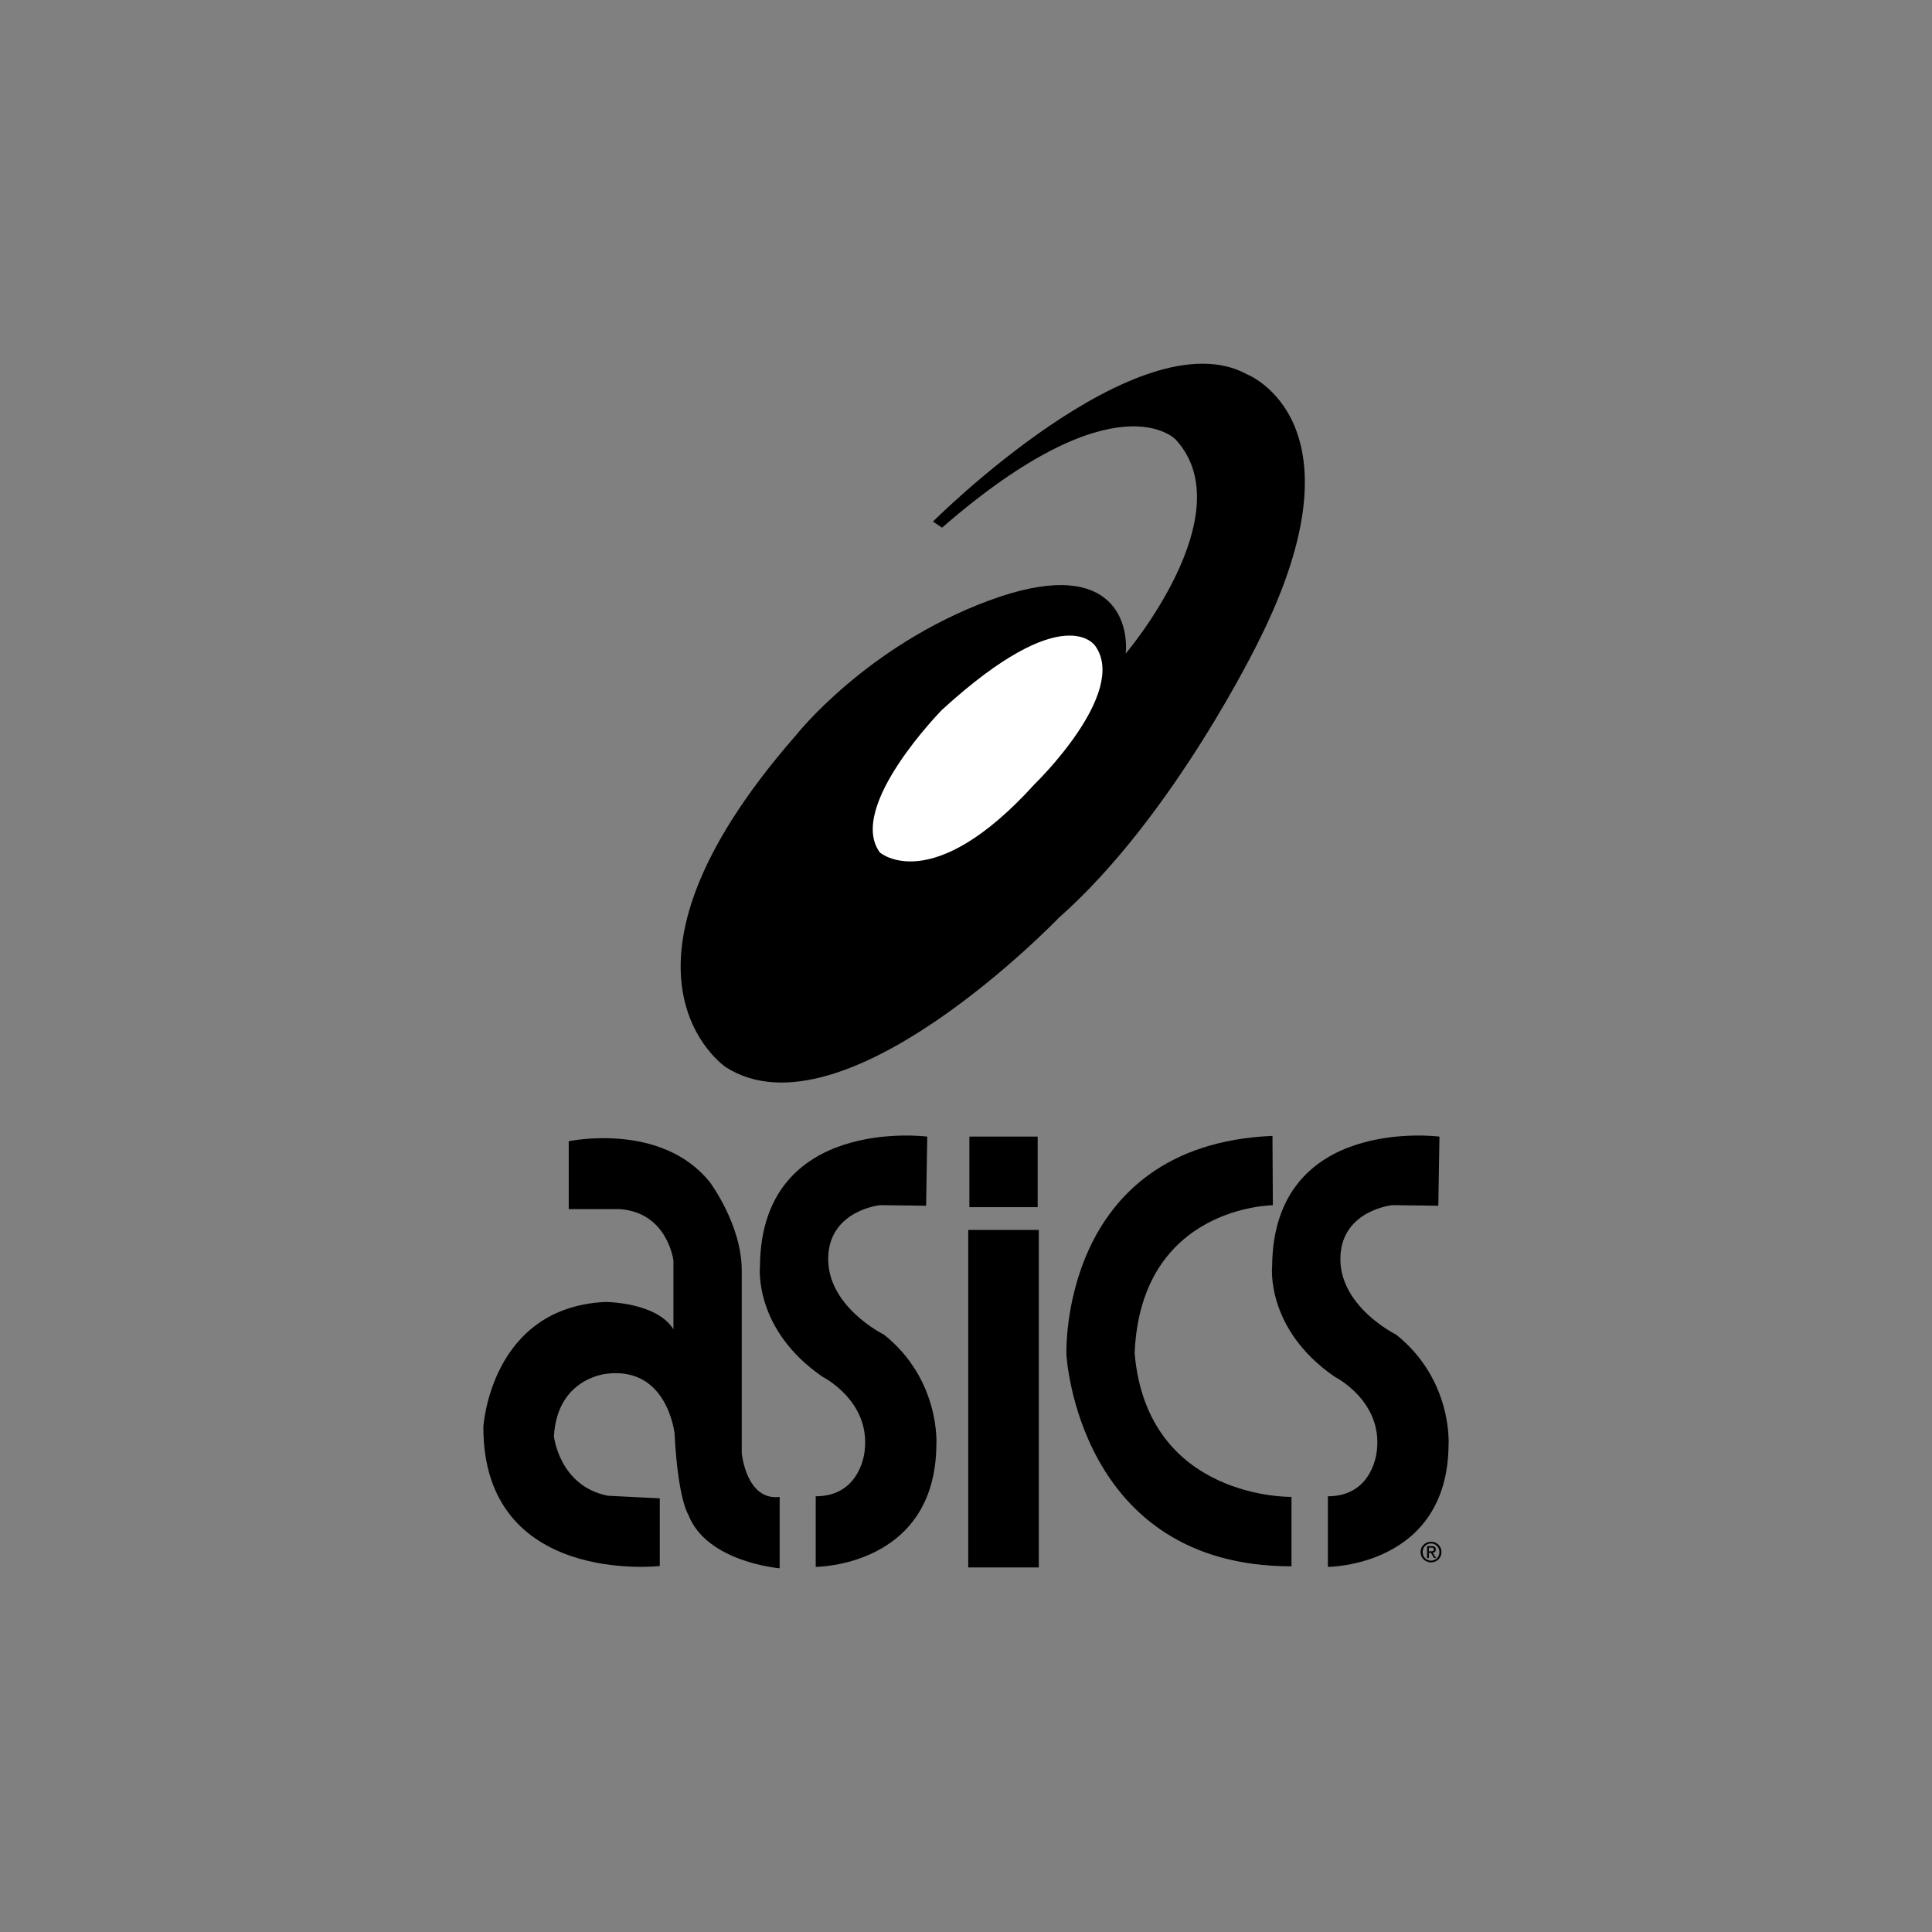
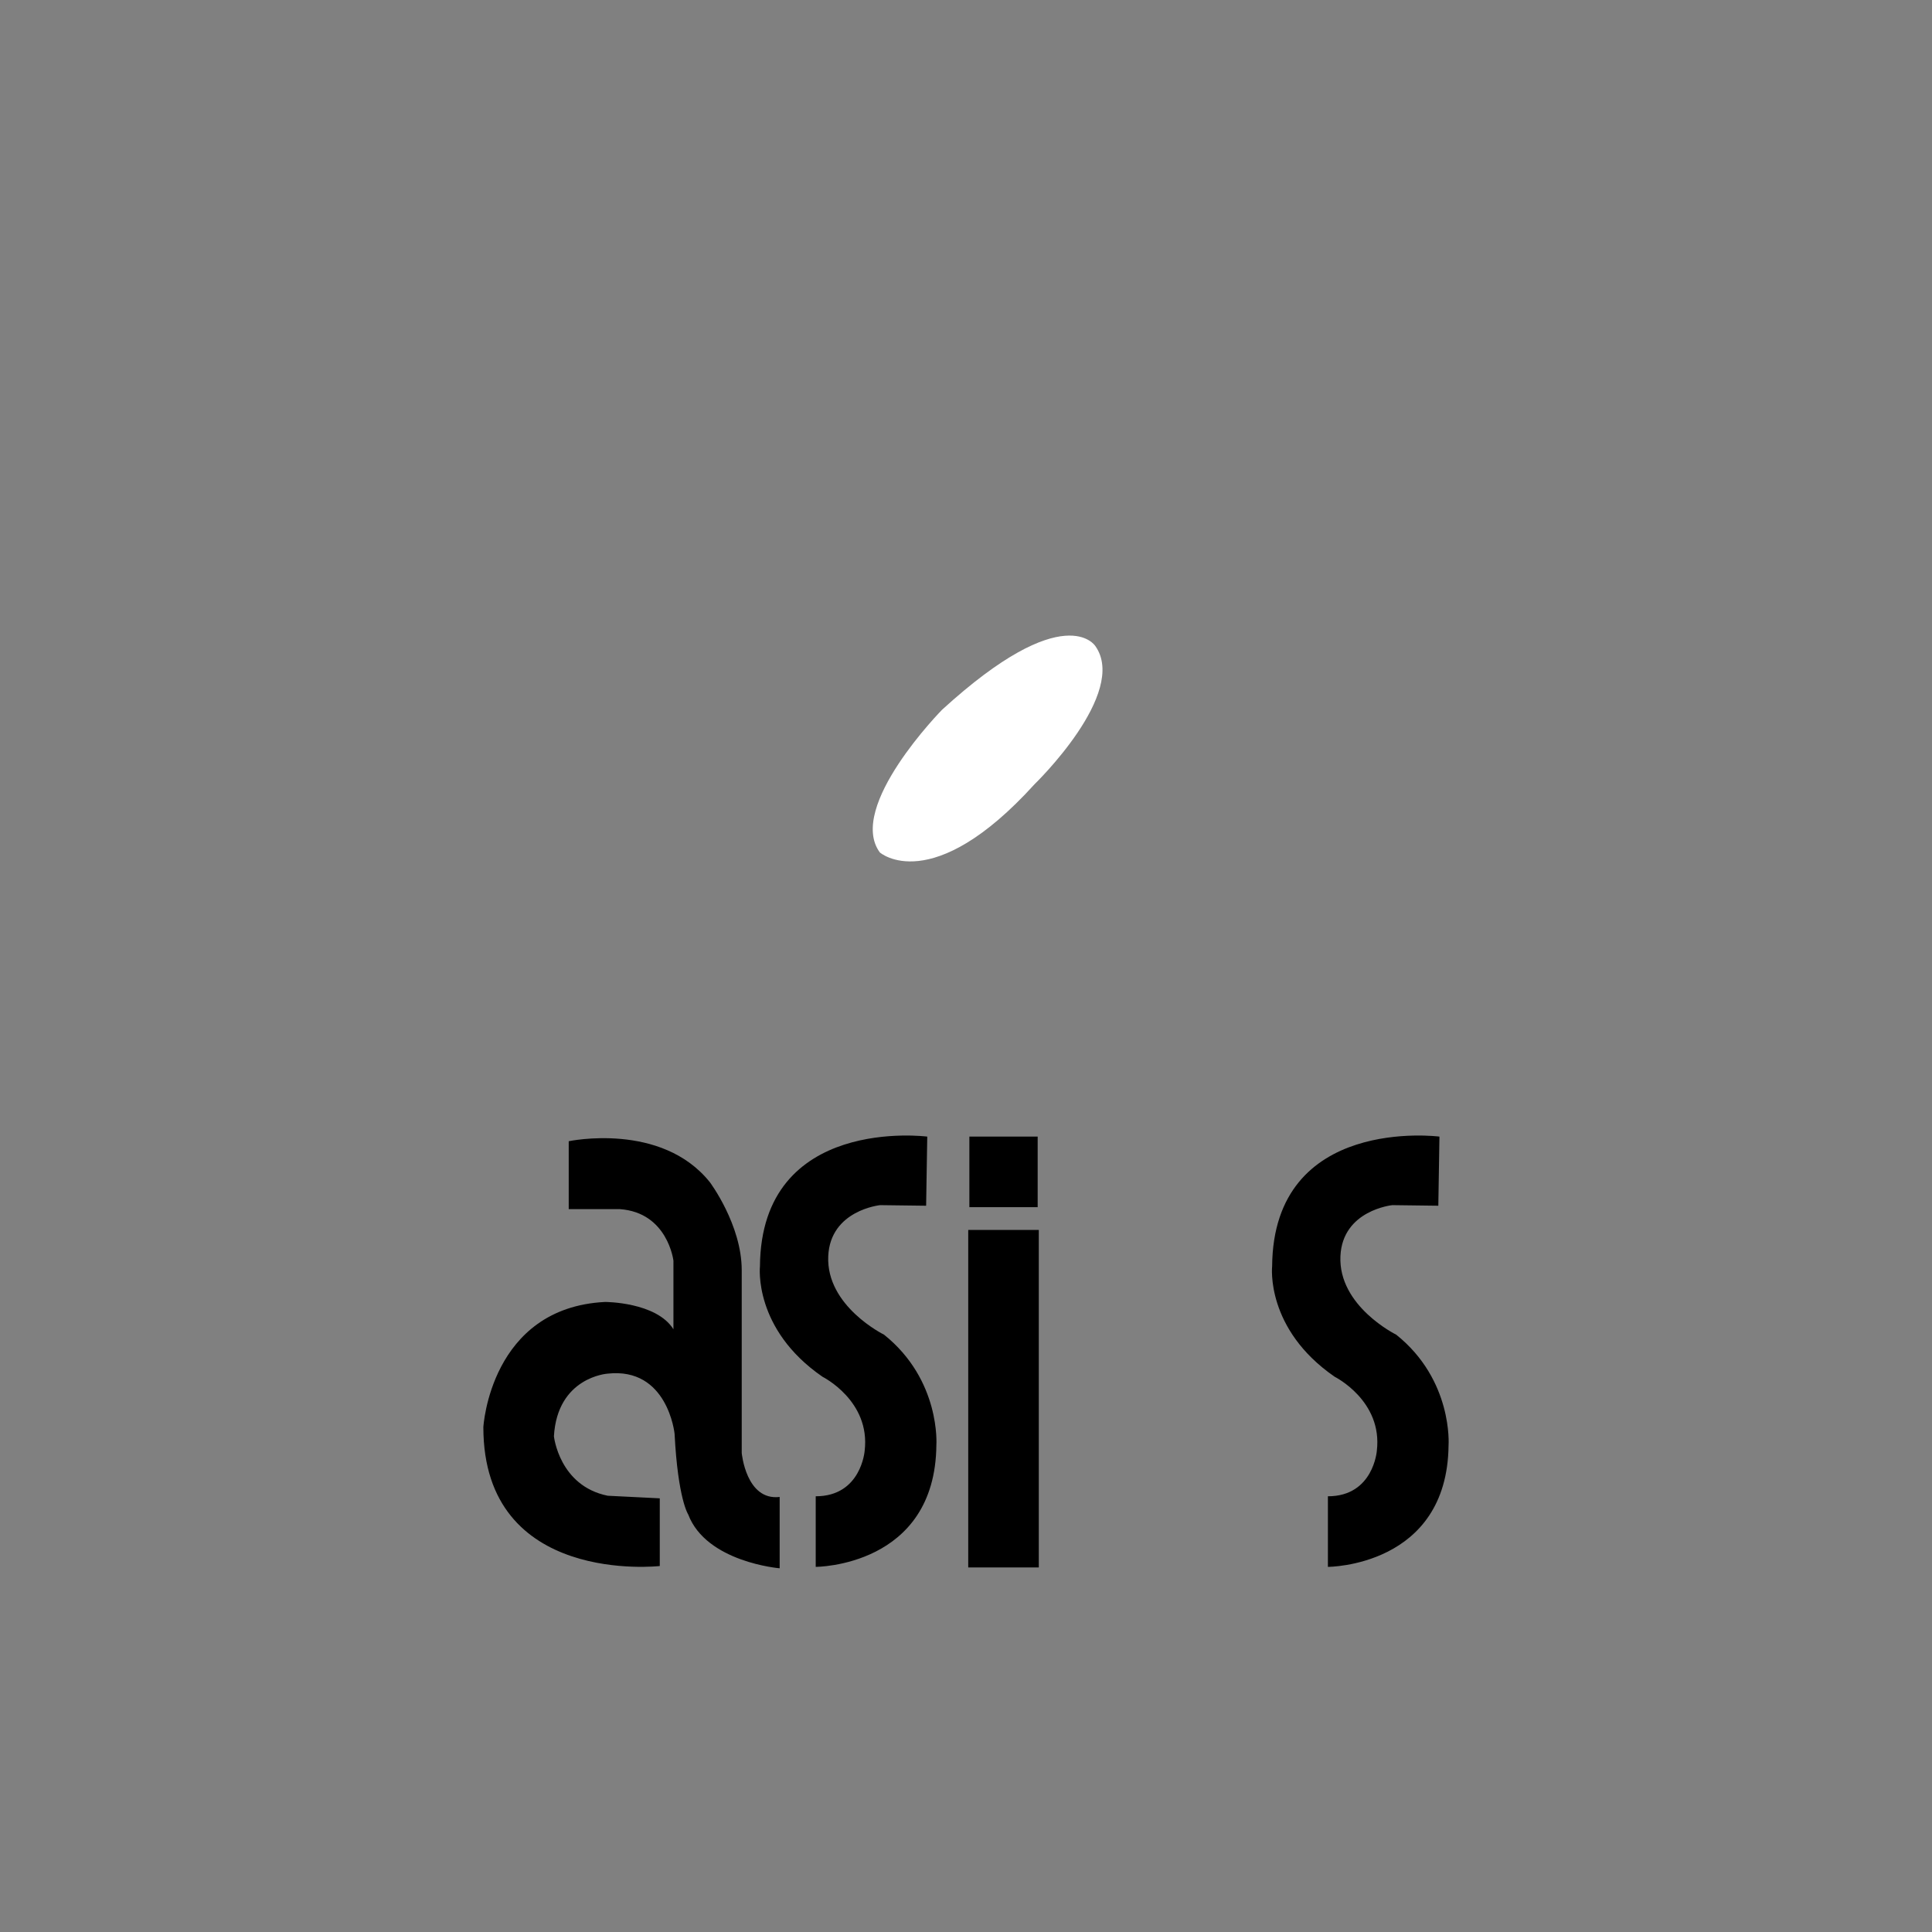
<svg xmlns="http://www.w3.org/2000/svg" width="800" height="800" viewBox="0 0 800 800" fill="none">
  <rect x="0" y="0" width="800" height="800" fill="#808080" stroke="none" />
-   <path fill-rule="evenodd" clip-rule="evenodd" d="M300.535 441.891C300.535 441.891 243.033 403.243 329.757 304.27C329.757 304.27 358.666 267.509 409.565 248.655C460.465 229.801 467.375 257.455 466.124 270.649C466.124 270.649 515.137 212.837 486.861 182.045C486.861 182.045 462.348 155.652 390.082 218.492L386.313 215.977C386.313 215.977 471.78 130.514 516.398 155.02C516.398 155.02 566.668 174.5 521.425 264.994C521.425 264.994 486.229 337.888 438.476 379.994C438.473 379.994 349.237 473 300.535 441.891Z" fill="black" />
  <path fill-rule="evenodd" clip-rule="evenodd" d="M453.551 267.509C453.551 267.509 440.985 247.401 390.082 293.902C390.082 293.902 350.494 334.119 364.318 352.973C364.318 352.973 385.684 371.824 428.416 324.694C428.419 324.694 467.375 286.989 453.551 267.509Z" fill="white" />
  <path fill-rule="evenodd" clip-rule="evenodd" d="M279.328 593.656C279.328 593.656 276.499 565.974 251.519 568.804C251.519 568.804 230.782 570.214 229.369 594.727C229.369 594.727 231.545 615.283 251.647 619.355L273.199 620.426V648.453C273.199 648.453 200.146 656.814 200.146 590.951C200.146 590.951 202.973 541.471 250.576 539.111C250.576 539.111 271.783 539.111 278.855 550.42V522.016C278.855 522.016 276.499 502.101 256.702 500.681H235.495V472.558C235.495 472.558 273.828 464.393 293.937 489.525C293.937 489.525 307.132 507.119 307.132 525.972V601.634C307.132 601.634 308.903 621.49 322.842 619.859V649.393C322.842 649.393 292.52 646.912 284.978 627.118C284.984 627.118 280.711 620.799 279.328 593.656ZM383.487 499.265L383.957 470.643C383.957 470.643 315.147 461.688 314.677 524.376C314.677 524.376 311.847 550.299 340.6 570.096C340.6 570.096 360.506 580.019 358.04 600.731C358.04 600.731 356.624 619.579 337.773 619.579V648.805C337.773 648.805 387.26 648.805 387.733 598.375C387.733 598.375 389.616 571.509 366.053 552.655C366.053 552.655 342.016 540.873 342.959 520.136C343.825 501.095 364.453 499.022 364.453 499.022L383.487 499.265ZM595.577 499.265L596.044 470.643C596.044 470.643 527.237 461.688 526.761 524.376C526.761 524.376 523.934 550.299 552.683 570.096C552.683 570.096 572.589 580.019 570.121 600.731C570.121 600.731 568.711 619.579 549.857 619.579V648.805C549.857 648.805 599.344 648.805 599.82 598.375C599.82 598.375 601.703 571.509 578.133 552.655C578.133 552.655 554.1 540.873 555.043 520.136C555.905 501.095 576.533 499.022 576.533 499.022L595.577 499.265ZM400.925 509.288H430.144V649.047H400.925V509.288ZM401.398 470.64H429.677V499.866H401.398V470.64Z" fill="black" />
-   <path fill-rule="evenodd" clip-rule="evenodd" d="M441.58 560.885C441.58 560.885 438.371 474.136 526.9 470.342L527.065 499.069C527.065 499.069 472.399 499.312 469.825 560.278C475.008 621.08 534.775 619.828 534.775 619.828V648.578C446.165 648.578 441.58 560.885 441.58 560.885ZM588.227 642.663C588.227 640.214 590.223 638.402 592.57 638.402C594.904 638.402 596.893 640.214 596.893 642.663C596.893 645.144 594.904 646.95 592.57 646.95C590.22 646.95 588.227 645.144 588.227 642.663ZM592.567 646.237C594.5 646.237 596.031 644.724 596.031 642.663C596.031 640.646 594.5 639.112 592.567 639.112C590.615 639.112 589.09 640.643 589.09 642.663C589.09 644.724 590.615 646.237 592.567 646.237ZM591.667 645.144H590.92V640.214H592.8C593.961 640.214 594.54 640.646 594.54 641.611C594.54 642.492 593.986 642.881 593.264 642.975L594.668 645.144H593.827L592.526 643.003H591.67V645.144H591.667ZM592.56 642.371C593.192 642.371 593.759 642.327 593.759 641.568C593.759 640.961 593.205 640.846 592.682 640.846H591.667V642.371H592.56Z" fill="black" />
</svg>